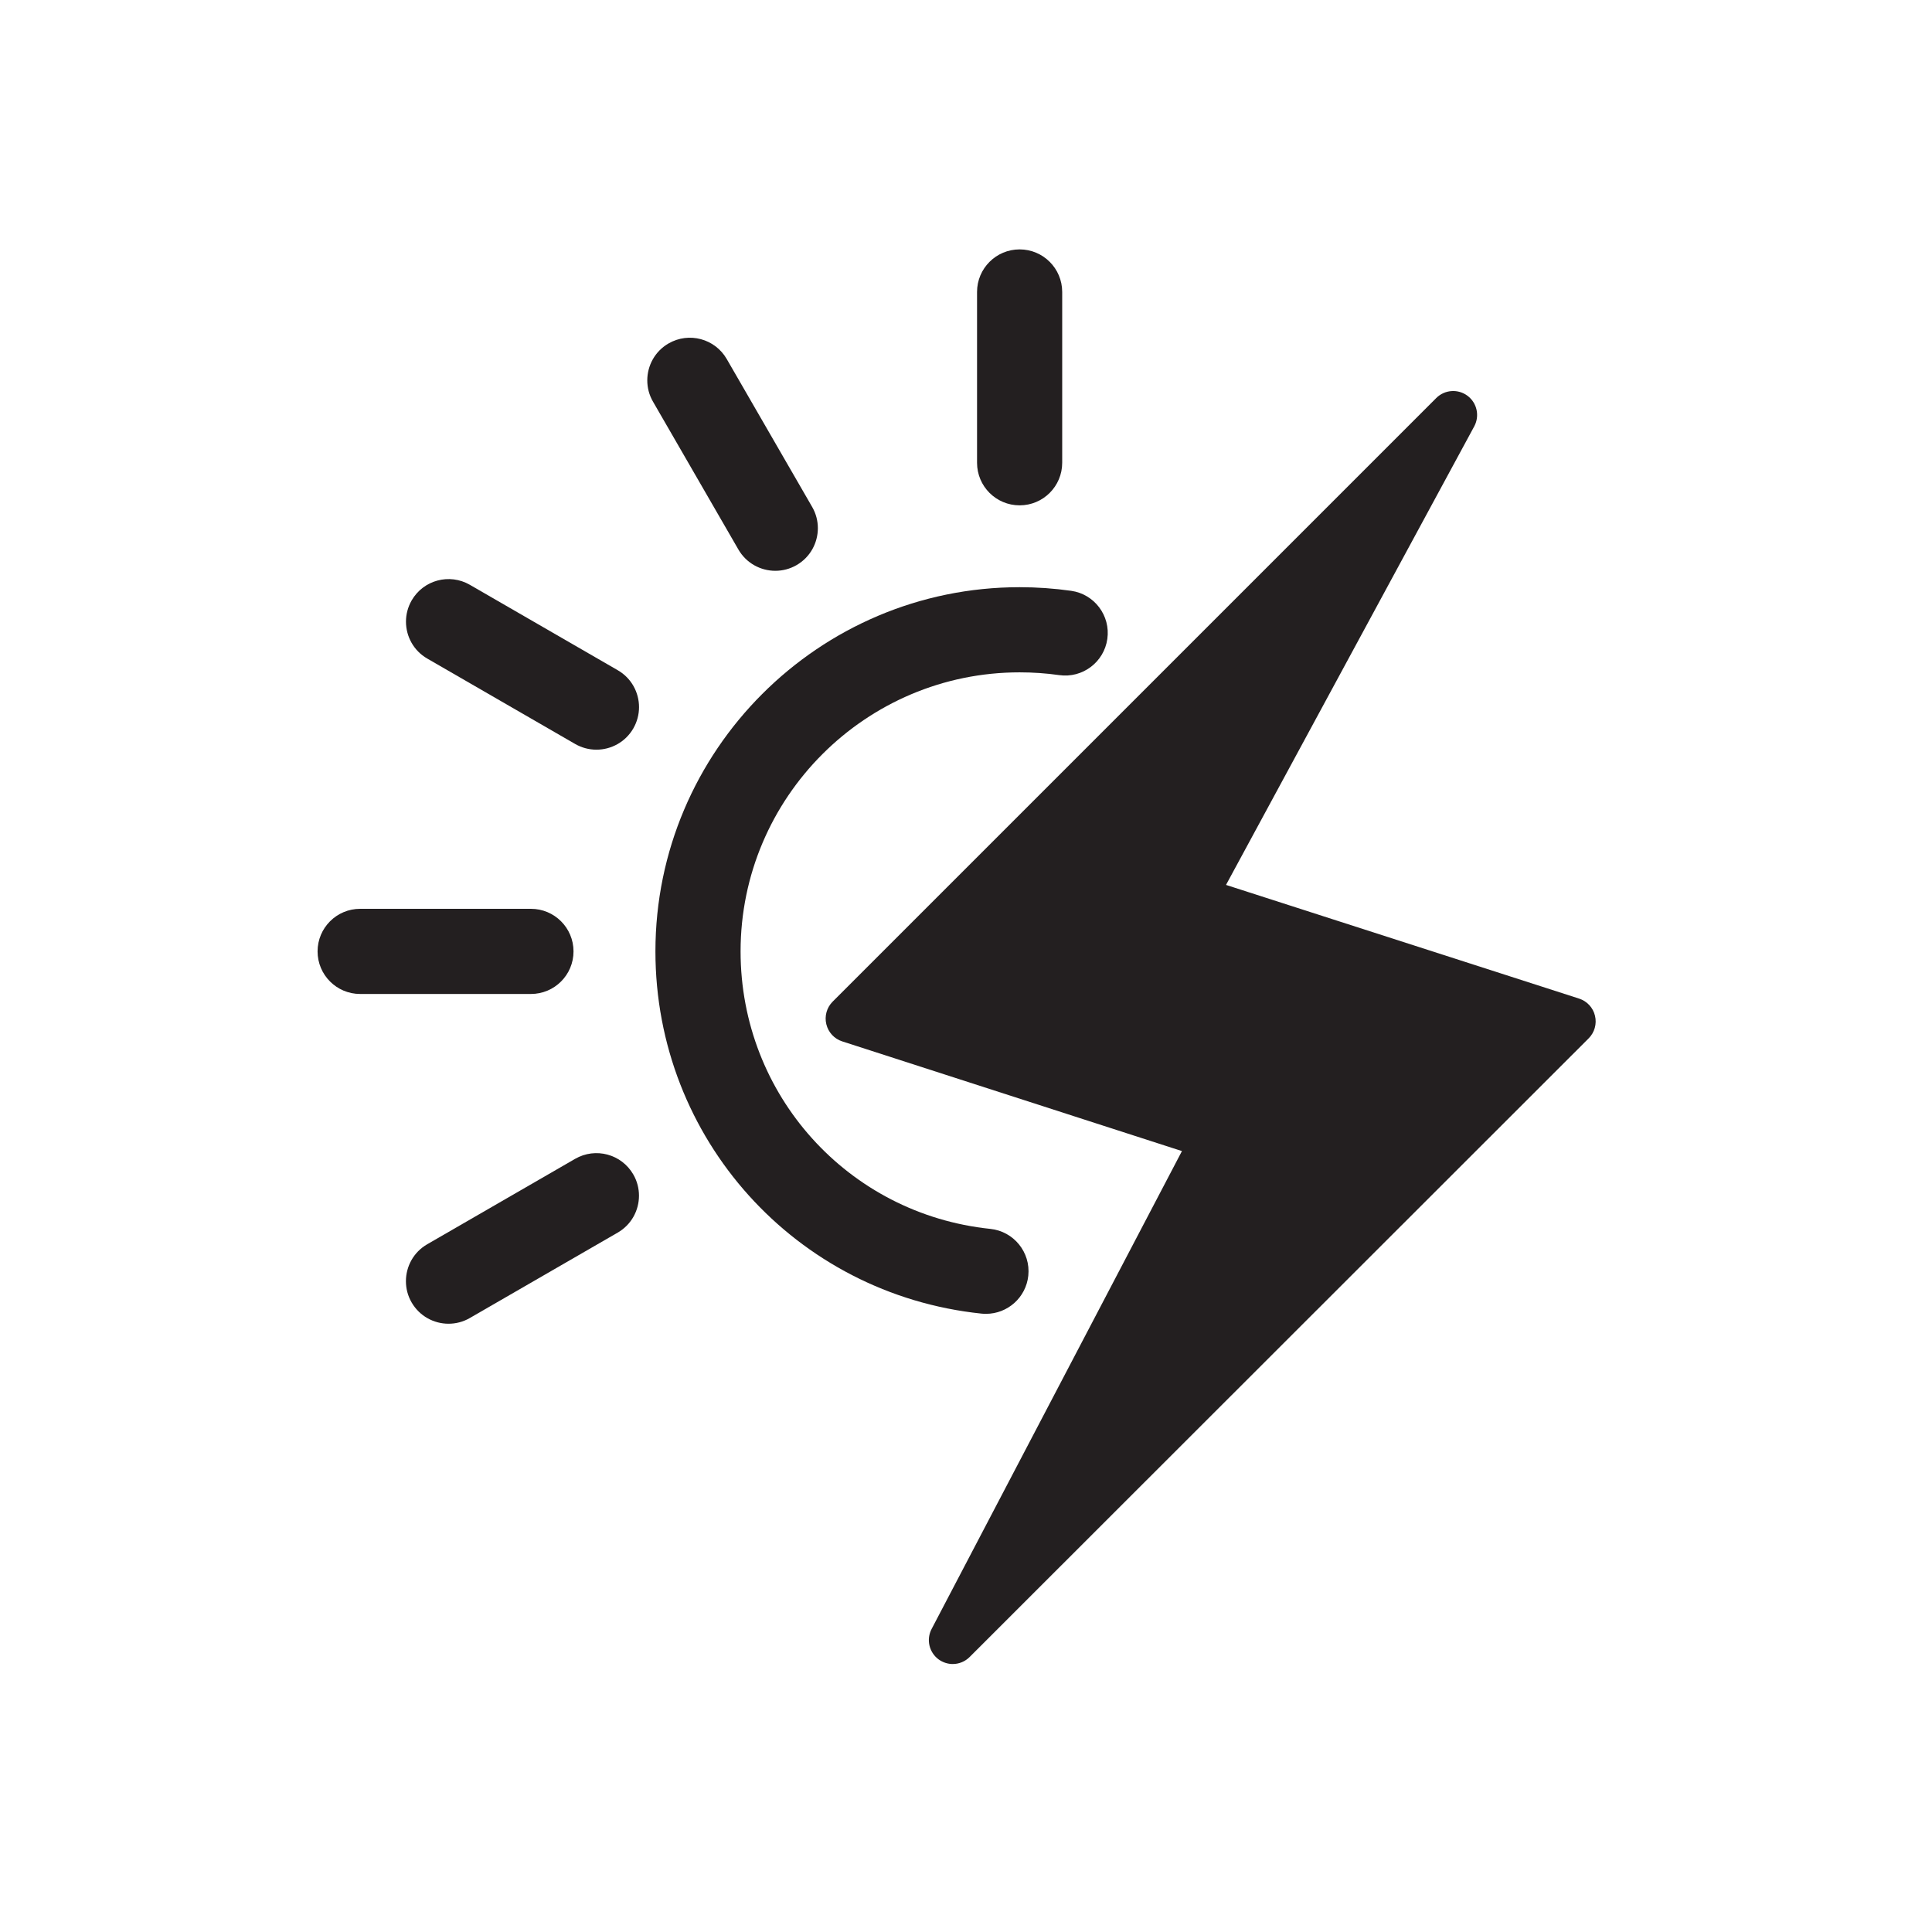
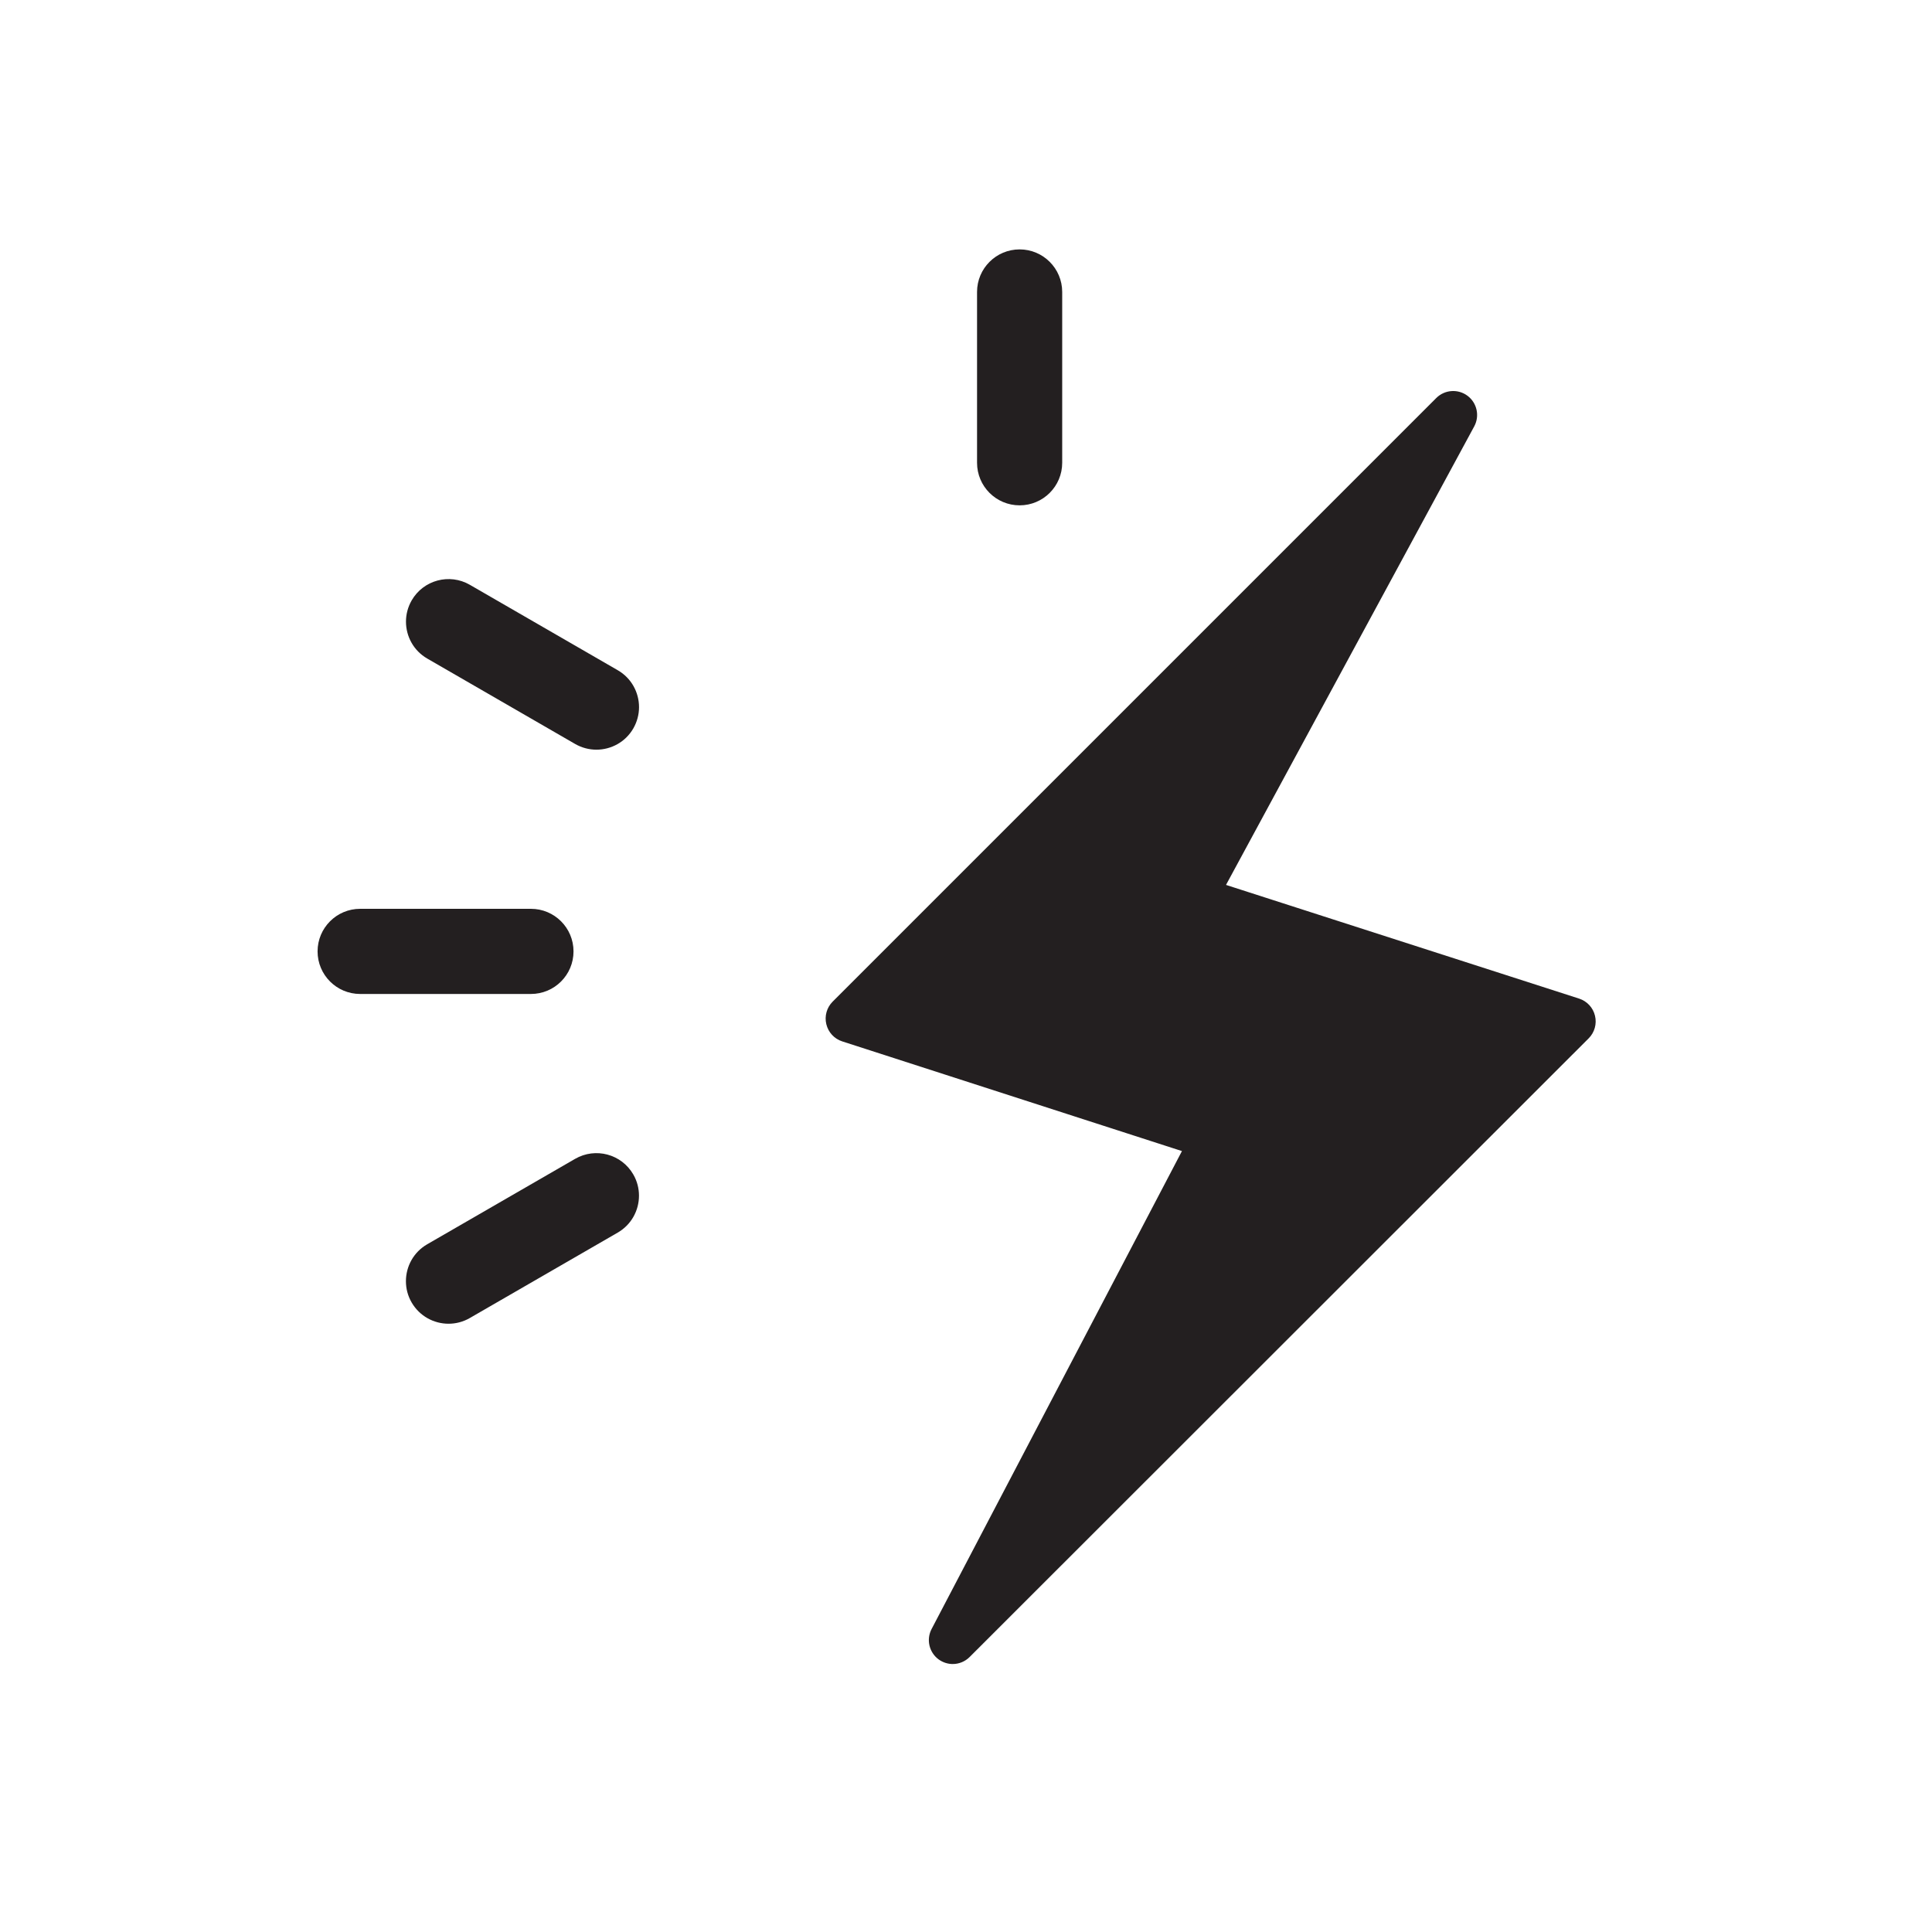
<svg xmlns="http://www.w3.org/2000/svg" id="Layer_2" data-name="Layer 2" viewBox="0 0 363.01 363.01">
  <defs>
    <style>      .cls-1 {        fill: none;      }      .cls-1, .cls-2 {        stroke-width: 0px;      }      .cls-2 {        fill: #231f20;      }    </style>
  </defs>
  <g id="Layer_1-2" data-name="Layer 1">
    <g>
      <g>
        <polygon class="cls-2" points="273.06 77.97 159.64 191.38 228.55 213.63 179.04 308.16 295.34 191.92 223.84 168.89 273.06 77.97" />
        <path class="cls-2" d="M179.03,312.66c-.93,0-1.87-.29-2.67-.87-1.79-1.32-2.35-3.74-1.32-5.71l47.04-89.8-63.83-20.61c-1.49-.48-2.62-1.7-2.99-3.23-.37-1.52.08-3.13,1.19-4.24l113.41-113.41c1.58-1.58,4.08-1.76,5.87-.43,1.79,1.34,2.33,3.78,1.27,5.75l-46.64,86.16,66.34,21.36c1.49.48,2.63,1.7,2.99,3.23.37,1.52-.08,3.13-1.19,4.24l-116.31,116.24c-.87.87-2.02,1.32-3.18,1.32ZM168.03,189.36l61.9,19.99c1.26.41,2.28,1.35,2.78,2.58.5,1.23.44,2.62-.18,3.79l-35.85,68.44,90.26-90.21-64.49-20.77c-1.27-.41-2.3-1.37-2.8-2.61-.5-1.24-.42-2.64.22-3.82l34.51-63.76-86.36,86.36Z" />
      </g>
-       <path class="cls-2" d="M185.26,246.86c-.28,0-.56-.01-.84-.04-34.93-3.64-61.27-32.9-61.27-68.06,0-37.73,30.7-68.43,68.43-68.43,3.24,0,6.5.23,9.68.68,4.38.62,7.42,4.67,6.8,9.04s-4.67,7.42-9.04,6.8c-2.45-.35-4.95-.52-7.44-.52-28.91,0-52.43,23.52-52.43,52.43,0,26.94,20.17,49.36,46.93,52.14,4.39.46,7.59,4.39,7.13,8.79-.43,4.11-3.9,7.17-7.95,7.17Z" />
      <path class="cls-2" d="M99.76,186.76h-32.09c-4.42,0-8-3.58-8-8s3.58-8,8-8h32.09c4.42,0,8,3.58,8,8s-3.58,8-8,8Z" />
      <path class="cls-2" d="M84.28,248.72c-2.77,0-5.45-1.43-6.94-4-.73-1.26-1.07-2.63-1.07-3.99,0-2.77,1.43-5.46,4-6.94l27.79-16.05c3.83-2.21,8.72-.9,10.93,2.93.73,1.26,1.07,2.63,1.07,3.99,0,2.77-1.43,5.46-4,6.94l-27.79,16.05c-1.26.73-2.64,1.07-3.99,1.07Z" />
      <path class="cls-2" d="M191.58,94.95c-4.42,0-8-3.58-8-8v-32.09c0-4.42,3.58-8,8-8s8,3.58,8,8v32.09c0,4.42-3.58,8-8,8Z" />
-       <path class="cls-2" d="M145.68,107.25c-2.77,0-5.45-1.43-6.94-4l-16.05-27.79c-.73-1.26-1.07-2.63-1.07-3.99,0-2.77,1.43-5.46,4-6.94,3.83-2.21,8.72-.9,10.93,2.93l16.05,27.79c.73,1.26,1.07,2.63,1.07,3.99,0,2.77-1.43,5.46-4,6.94-1.26.73-2.64,1.07-3.99,1.07Z" />
      <path class="cls-2" d="M112.06,140.86c-1.36,0-2.73-.35-3.99-1.07l-27.79-16.05c-2.57-1.48-4-4.17-4-6.94,0-1.36.35-2.73,1.07-3.99,2.21-3.83,7.1-5.14,10.93-2.93l27.79,16.05c2.57,1.48,4,4.17,4,6.94,0,1.36-.35,2.73-1.07,3.99-1.48,2.57-4.17,4-6.94,4Z" />
    </g>
    <rect class="cls-1" width="363.01" height="363.01" />
  </g>
</svg>